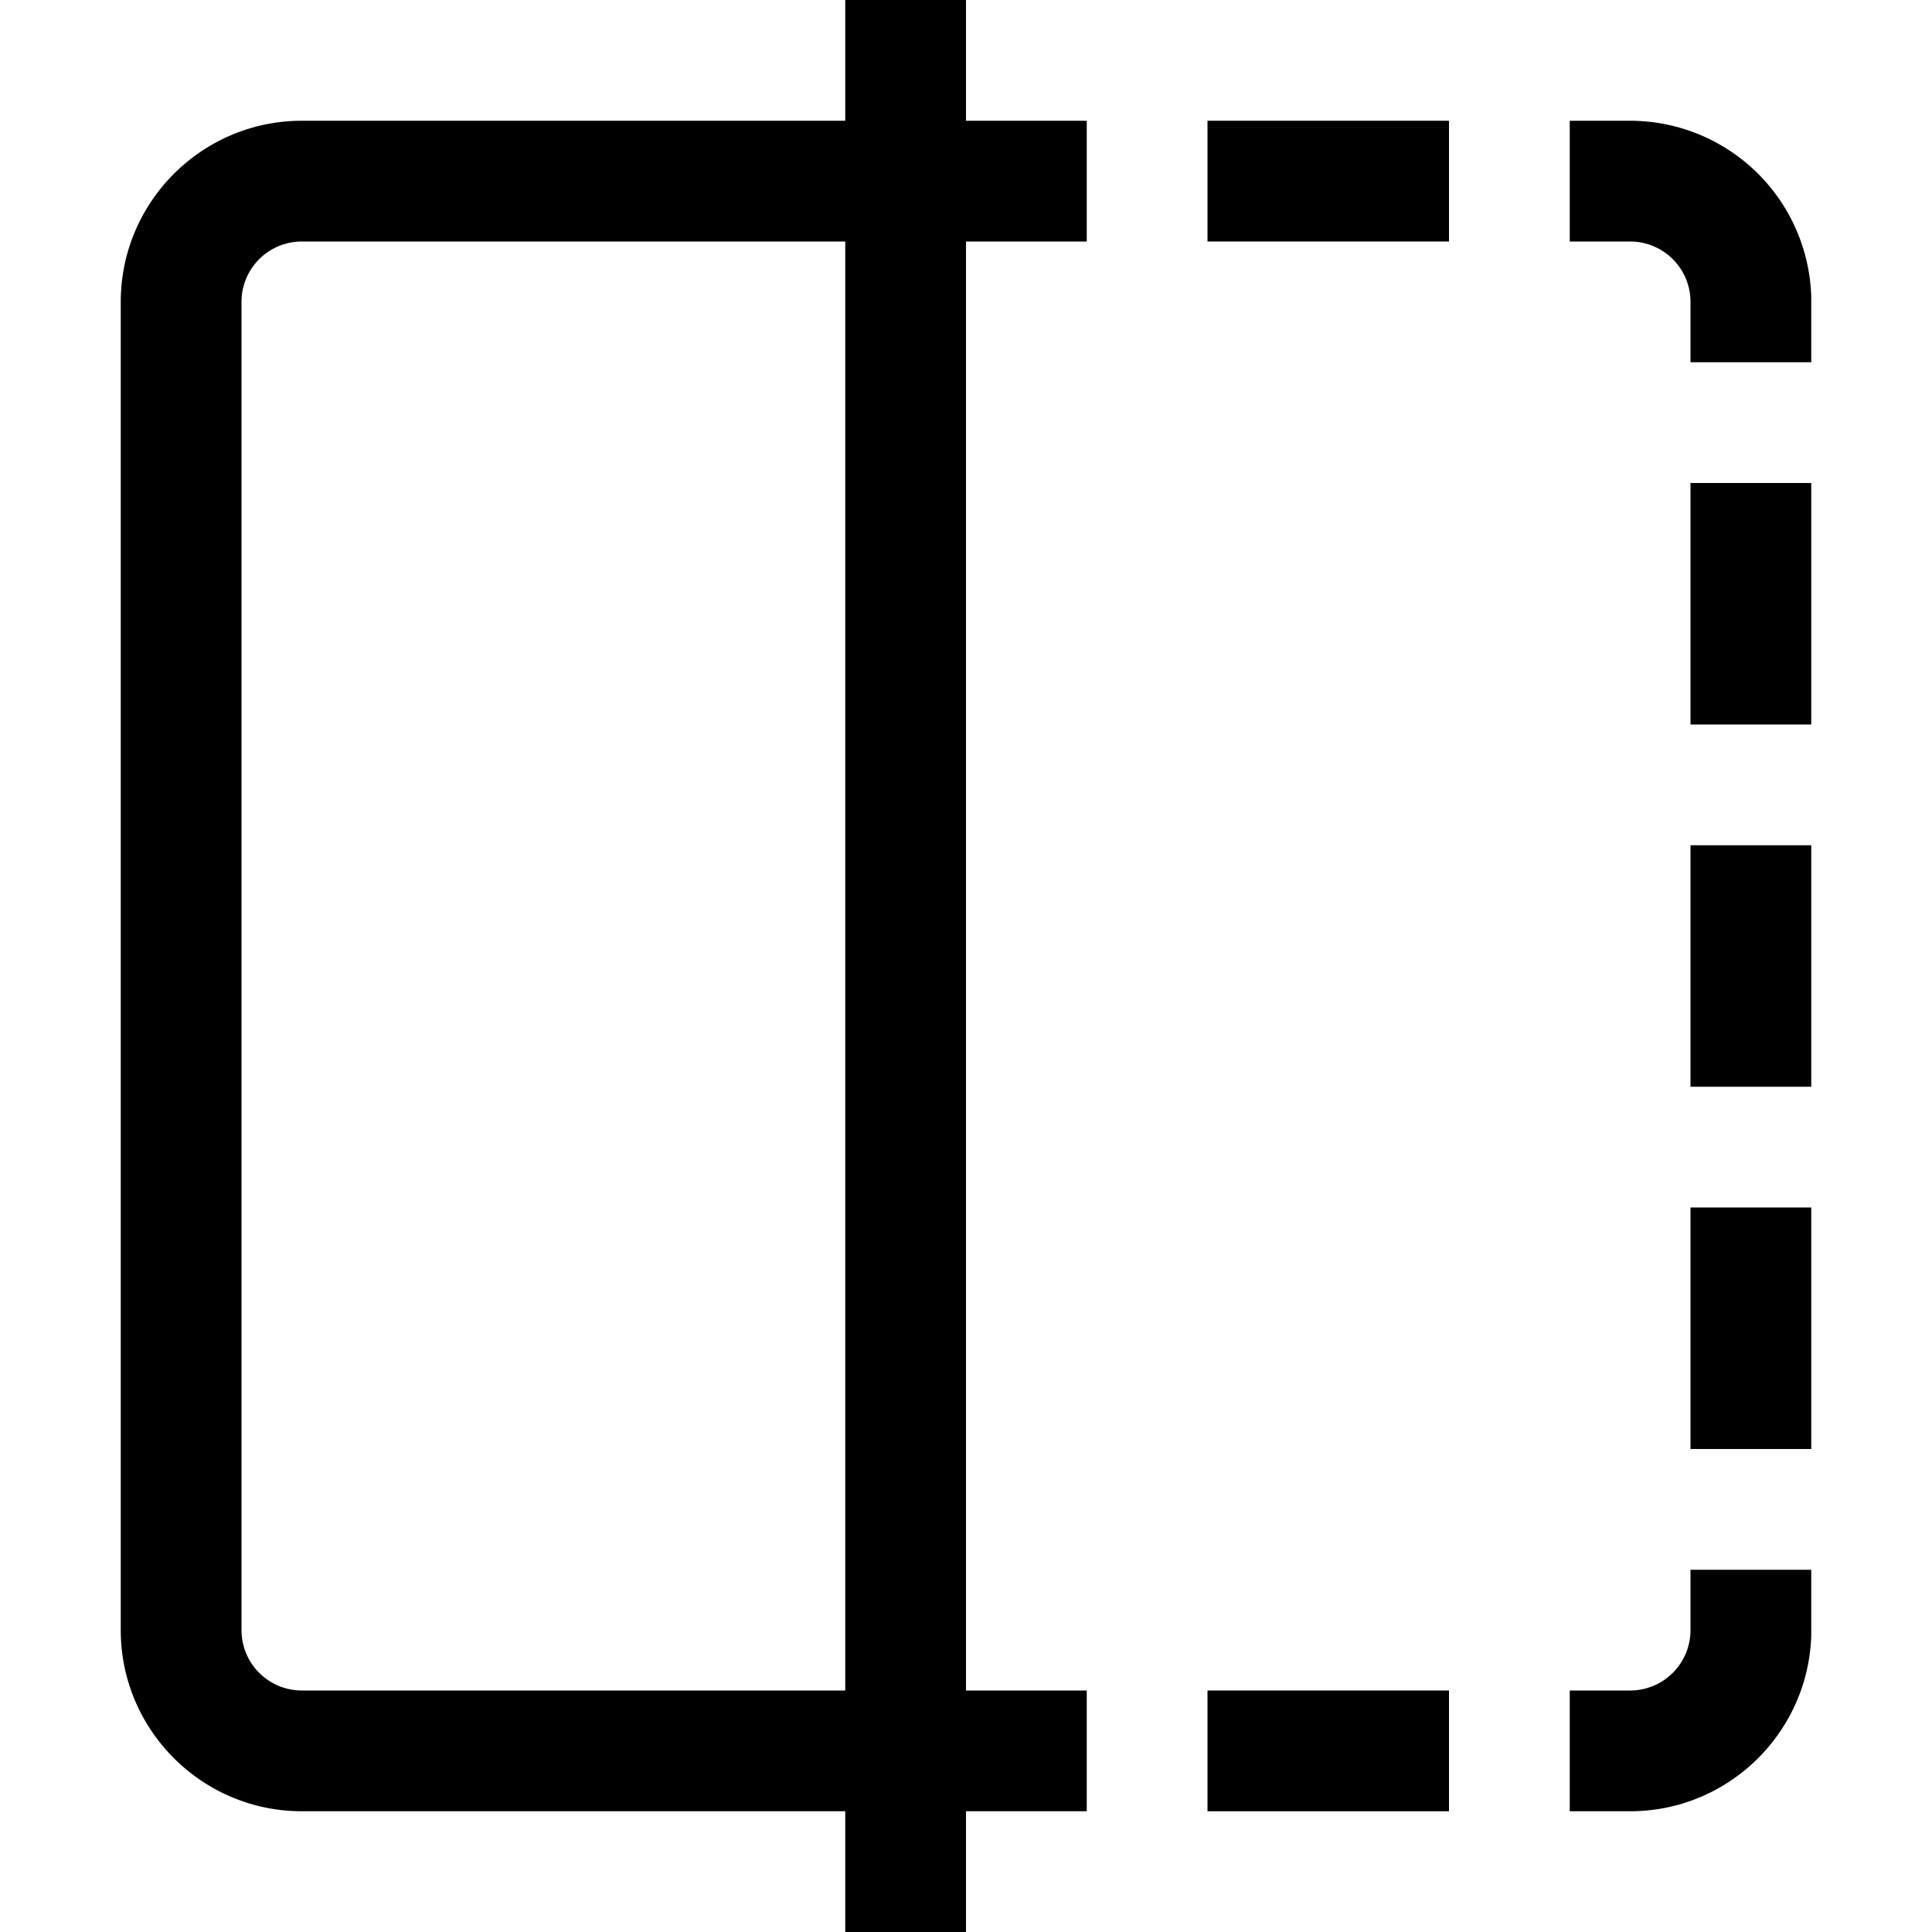
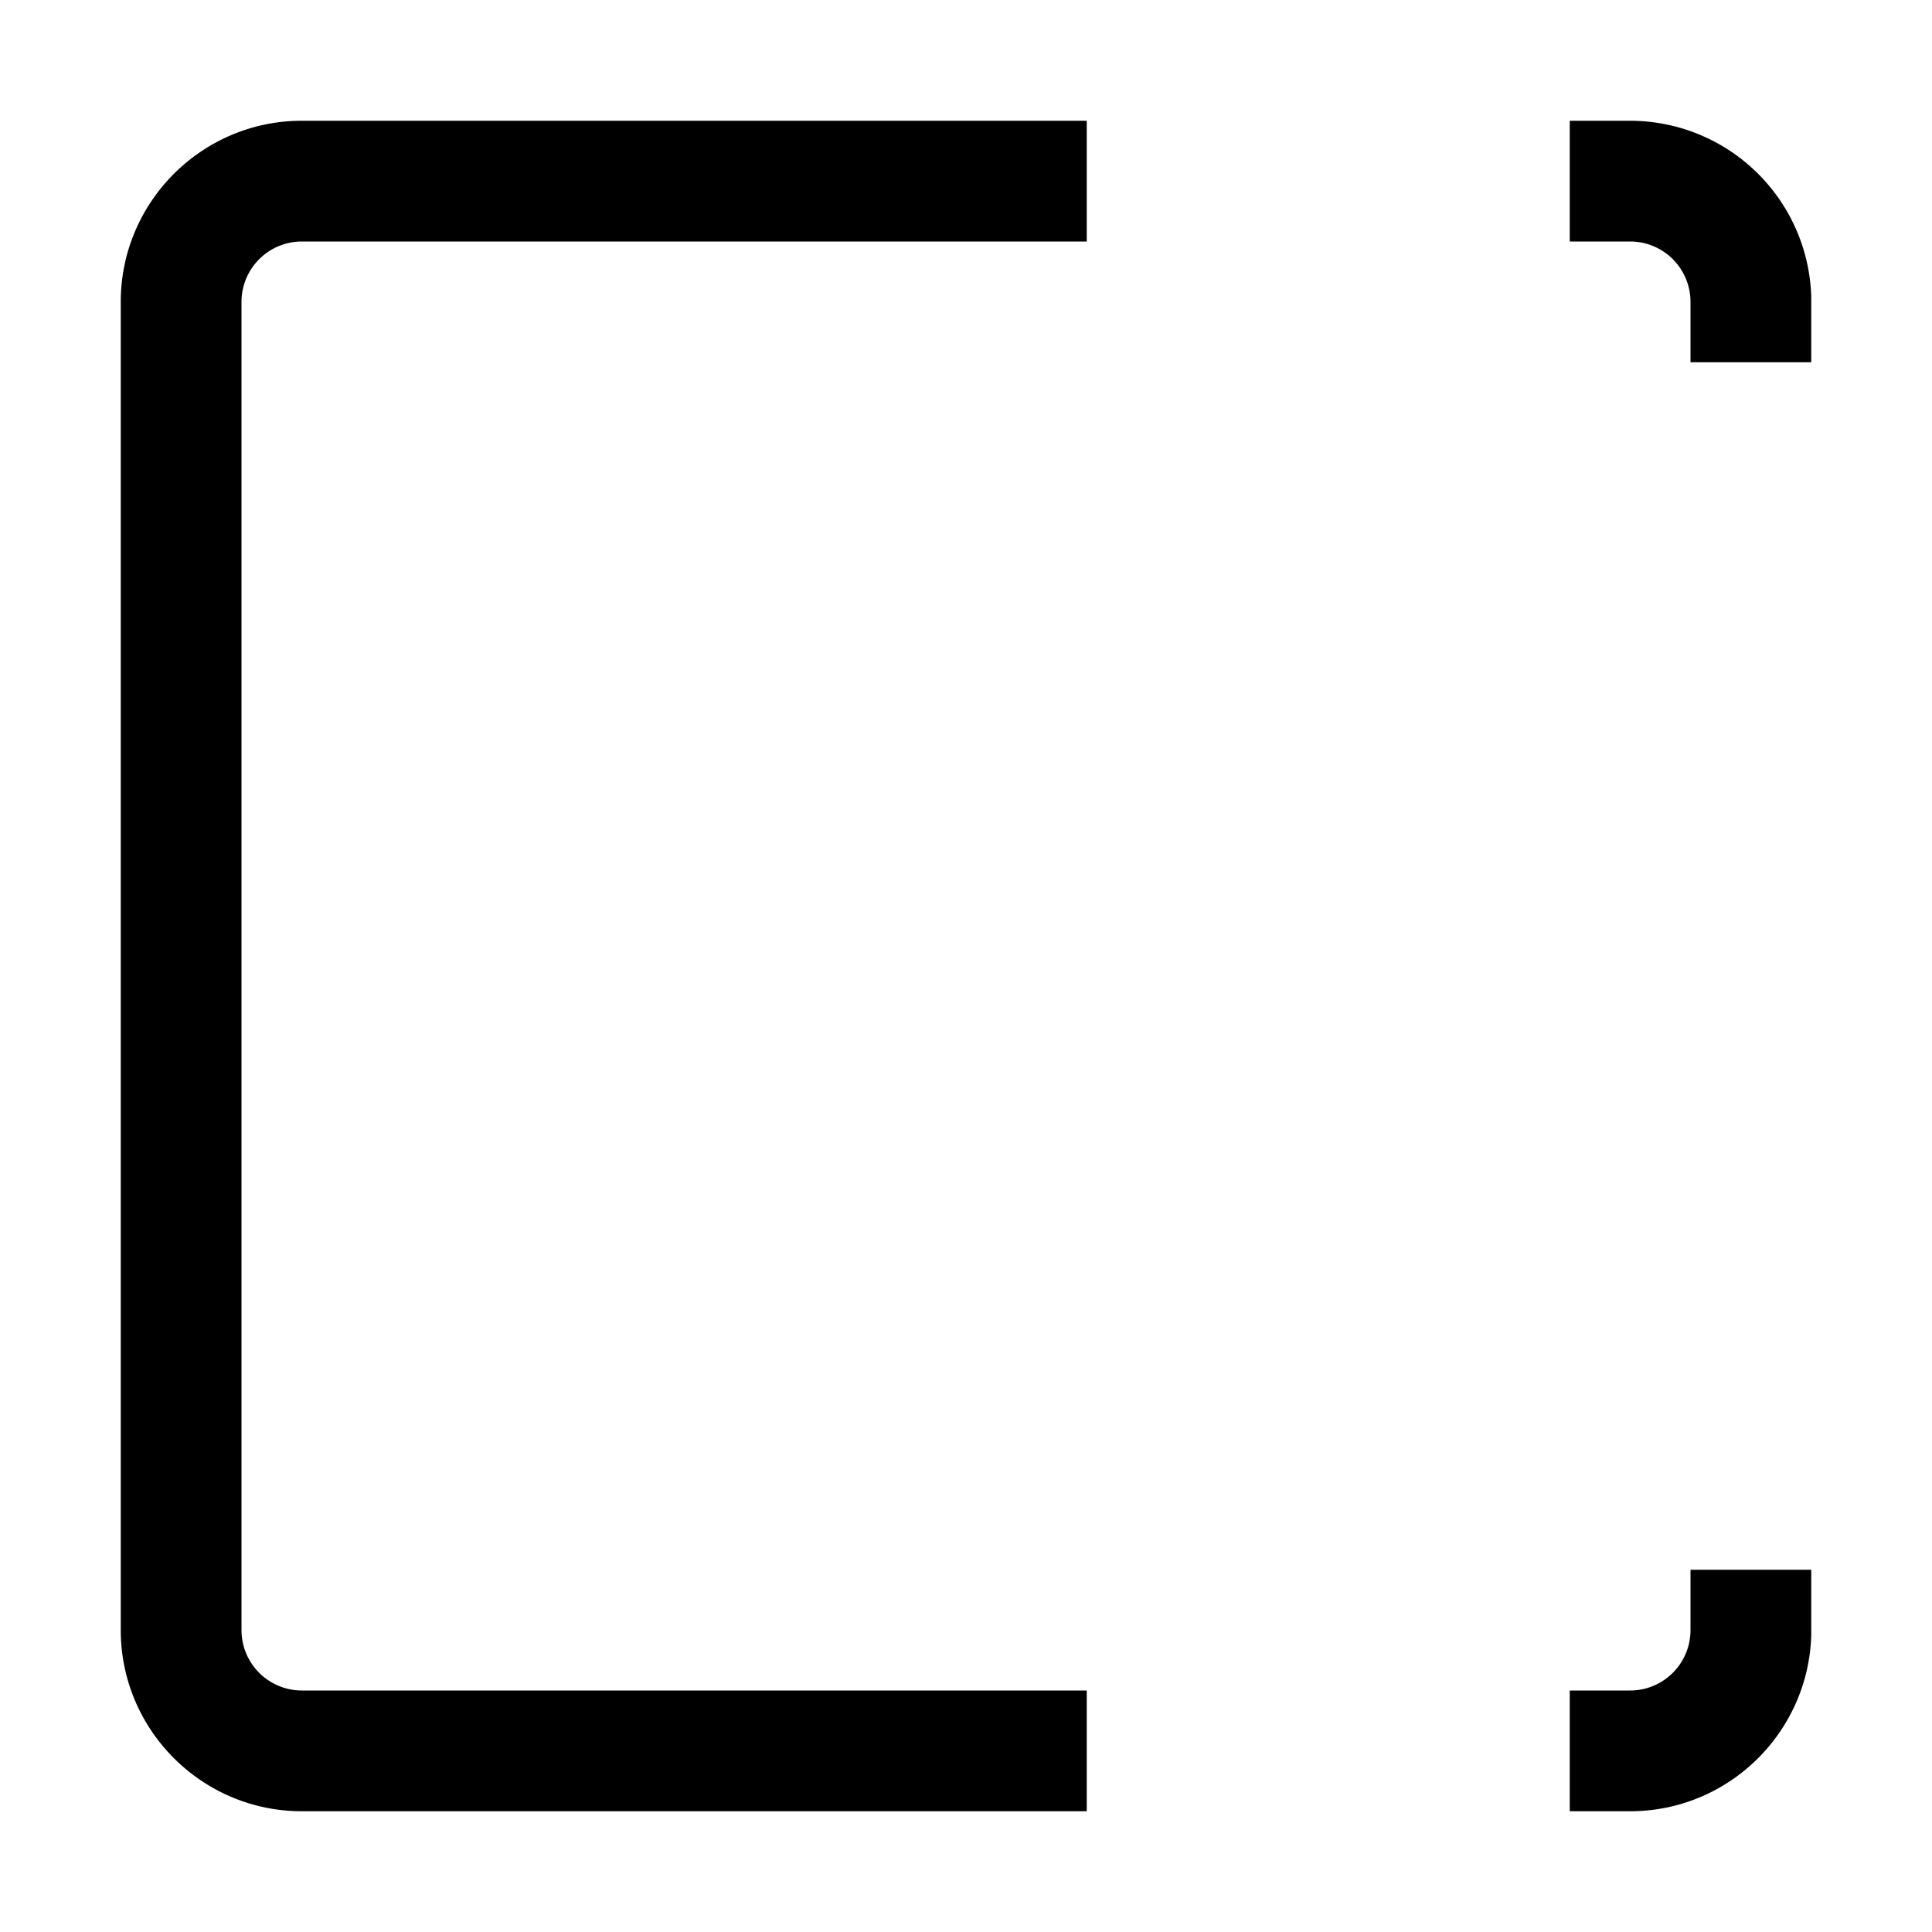
<svg xmlns="http://www.w3.org/2000/svg" viewBox="0 0 16 16">
  <g fill="currentColor">
    <path d="M9 14H2.5a.5.5 0 0 1-.5-.5v-11a.5.5 0 0 1 .5-.5H9V1H2.5C1.673 1 1 1.673 1 2.5v11c0 .827.673 1.5 1.5 1.5H9v-1zM15 13h-1v.5a.5.5 0 0 1-.5.5H13v1h.5c.813 0 1.477-.65 1.5-1.459V13zM15 2.459A1.502 1.502 0 0 0 13.5 1H13v1h.5a.5.5 0 0 1 .5.5V3h1v-.541z" />
-     <path d="M7 0h1v16H7zM10 1h2v1h-2zM10 14h2v1h-2zM14 4h1v2h-1zM14 10h1v2h-1zM14 7h1v2h-1z" />
  </g>
</svg>